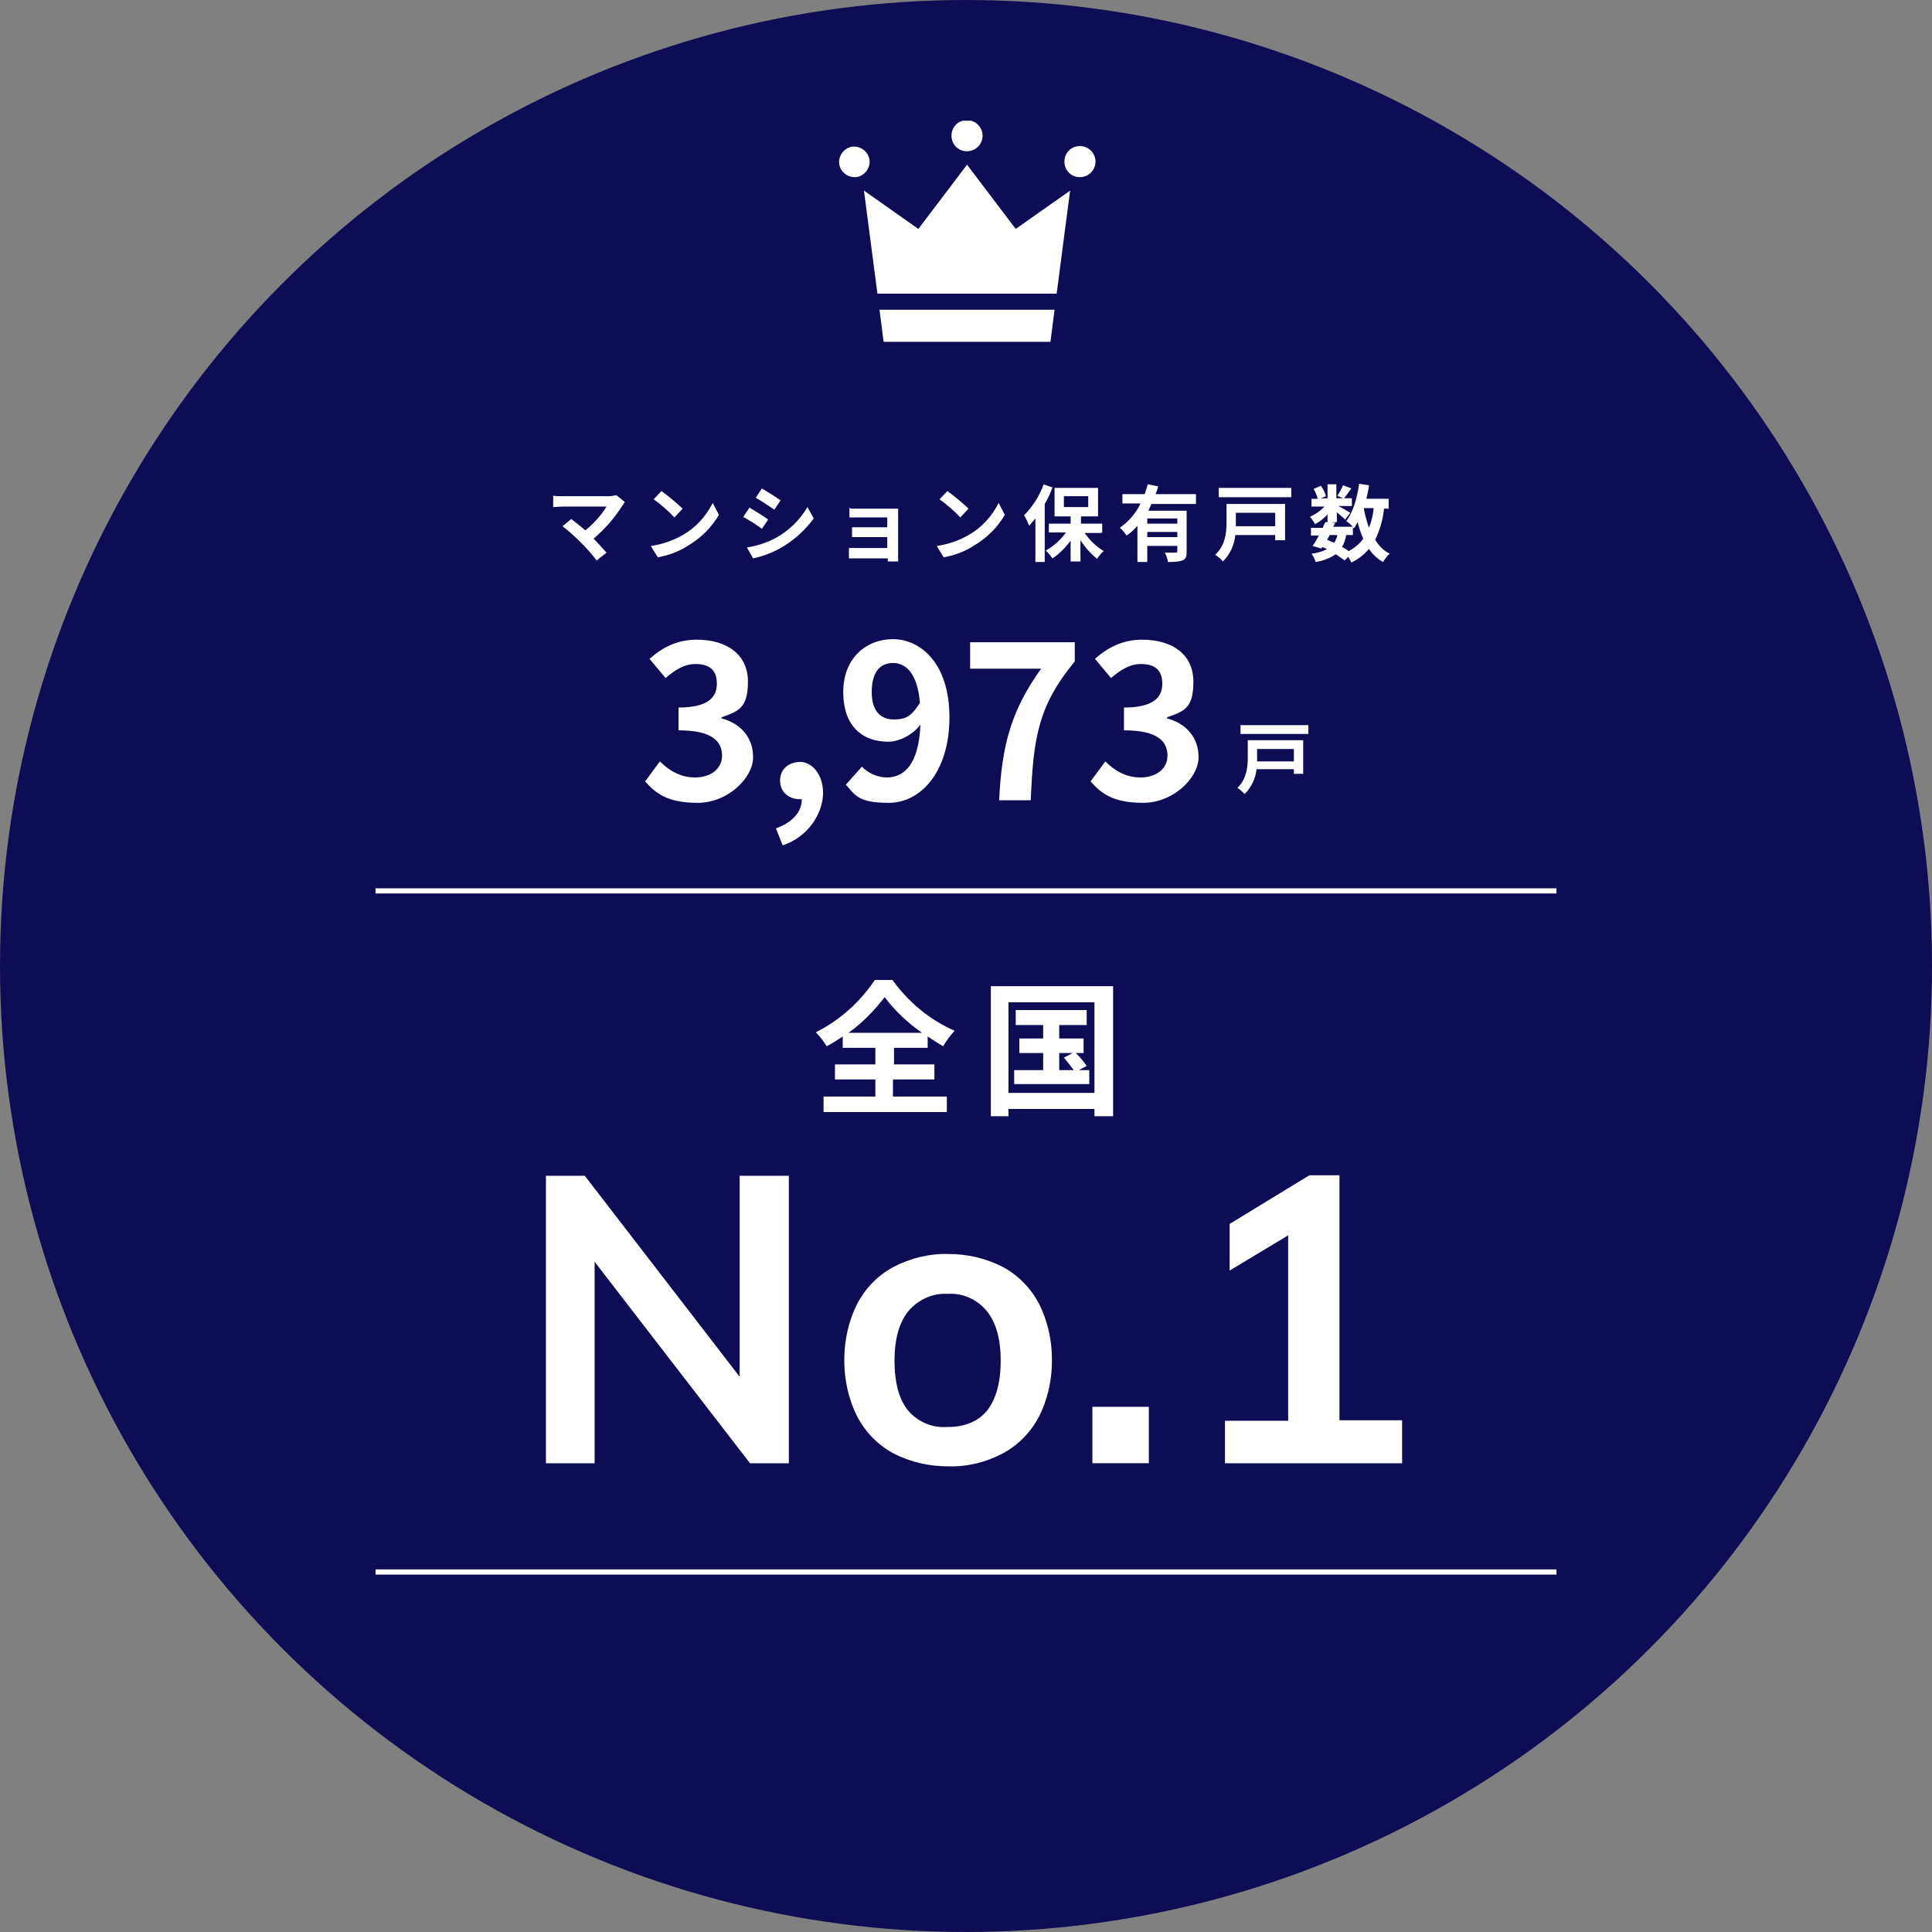
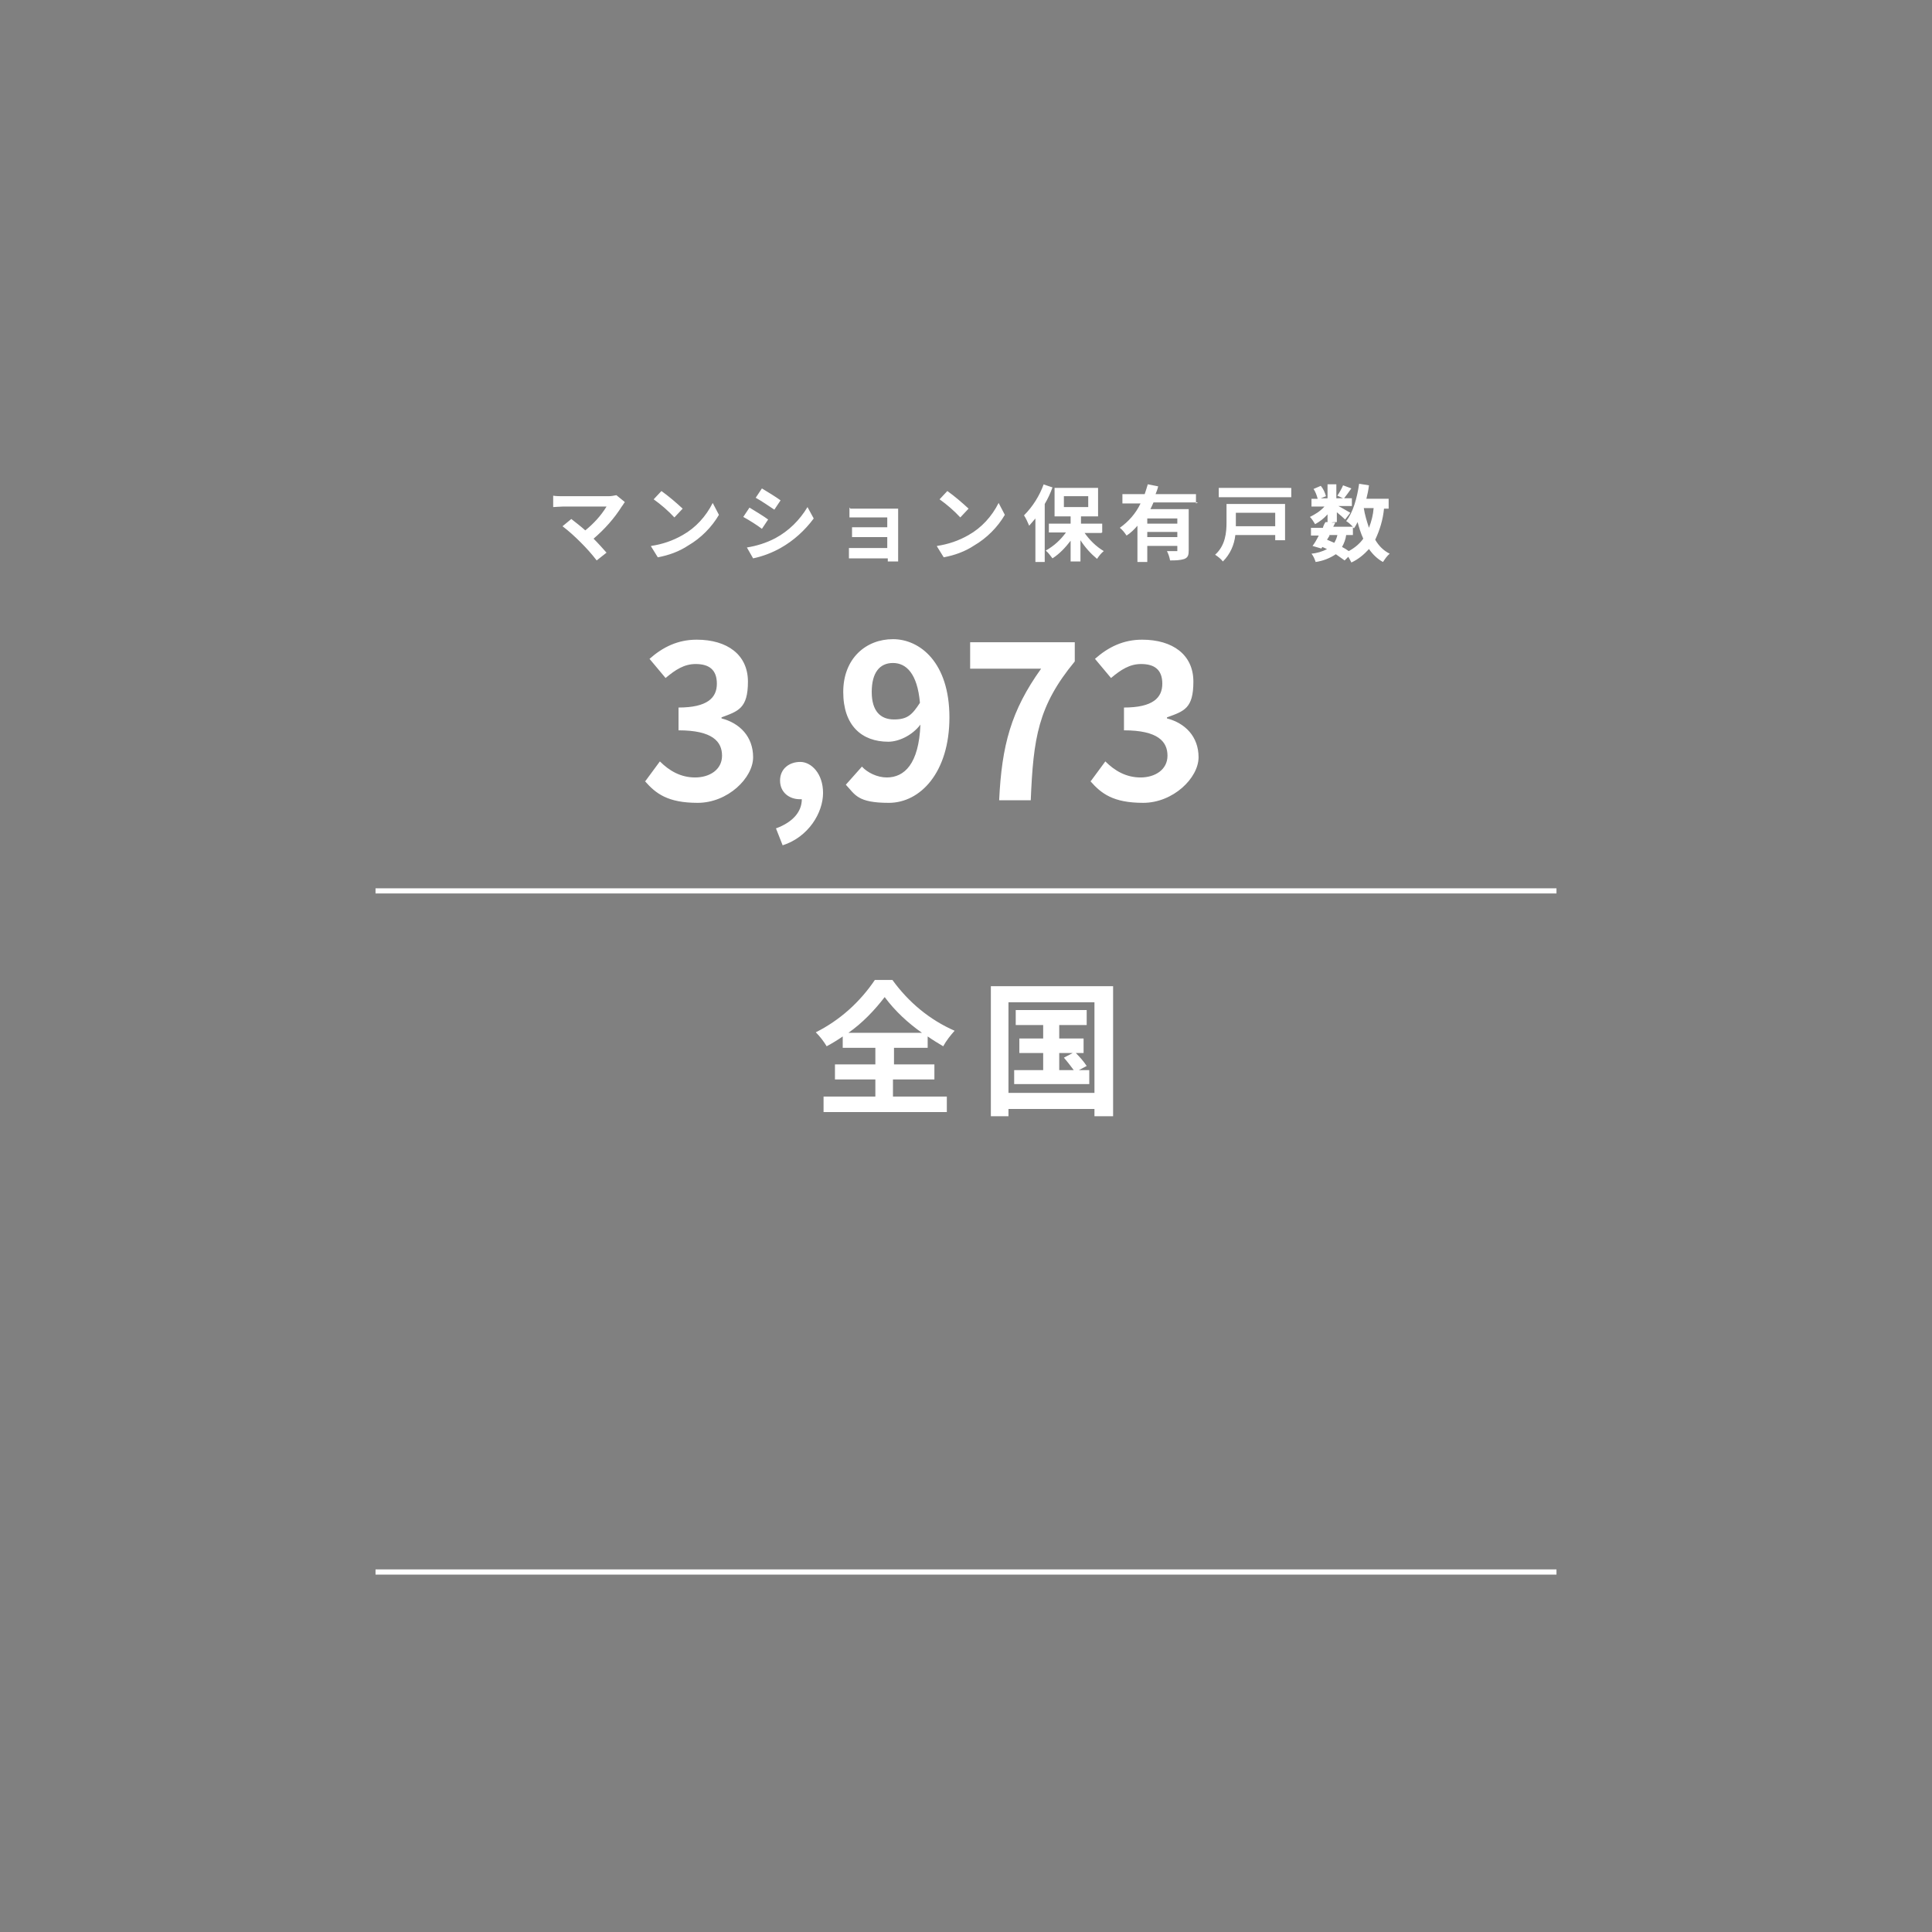
<svg xmlns="http://www.w3.org/2000/svg" id="_レイヤー_1" data-name="レイヤー_1" version="1.1" viewBox="0 0 373 373">
  <rect x="0" y="0" width="373" height="373" fill="#808080" stroke="none" />
  <defs>
    <clipPath id="clippath">
-       <path d="M162 23.3h49.5V66H162z" style="fill:none" />
-     </clipPath>
+       </clipPath>
    <style>.st1{fill:#fff}</style>
  </defs>
-   <circle cx="186.5" cy="186.5" r="186.5" style="fill:#0e0c54" />
-   <path d="M249.8 144.6v2.4h-7.1v-2.4zm1.8-1.7h-10.7v3.3c0 1.8-.2 4.2-2 5.9.5.3 1 .8 1.4 1.2 1.3-1.3 2.1-3 2.3-4.8h7.2v.9h1.8v-6.6Zm-12.1-2.9v1.7h13.1V140zM152.3 227v55.5h-7.5l-30-38.9v38.9h-9.4V227h7.5l29.9 38.8V227h9.4Zm30.8 56.1c-3.7 0-7.3-.8-10.6-2.5-3-1.6-5.4-4.1-7-7.1-1.7-3.4-2.5-7.1-2.5-10.9s.8-7.5 2.5-10.9c1.6-3 4-5.5 7-7.1 3.3-1.7 6.9-2.6 10.6-2.5 3.6 0 7.2.8 10.5 2.5 3 1.6 5.4 4.1 7 7.1 1.7 3.4 2.5 7.1 2.5 10.9s-.8 7.5-2.5 10.9c-1.6 3-4 5.5-7 7.1-3.2 1.7-6.8 2.6-10.5 2.5m-.1-7.6c3.3 0 5.9-1.1 7.6-3.2 1.7-2.2 2.6-5.4 2.6-9.6q0-6.3-2.7-9.6c-1.8-2.2-4.6-3.5-7.5-3.3-2.9-.2-5.7 1.1-7.6 3.3q-2.7 3.3-2.7 9.6c0 4.3.9 7.5 2.6 9.6 1.9 2.2 4.6 3.4 7.5 3.2Zm38.8-3.9v10.9h-10.9v-10.9zm48.9 2.7v8.2h-34.2v-8.2h12.2v-35.8l-11.3 6.8v-9l15.4-9.4h5.8v47.3h12.1Z" class="st1" />
-   <path d="M167.9 31.2c0 1.6-1.3 3-2.9 3s-3-1.3-3-2.9 1.3-3 2.9-3 3 1.3 3 3m43.6-.1c0 1.6-1.3 3-3 3s-3-1.3-3-3 1.3-3 3-3c1.6 0 3 1.3 3 3m-21.8-5c0 1.6-1.3 3-3 3s-3-1.3-3-3 1.3-3 3-3c1.6 0 3 1.3 3 3M204 56.7l2.6-19.9-10.5 7.4-9.4-12.4-9.4 12.4-10.5-7.4 2.6 19.9zm-34.2 3.1.8 6.2h32.2l.8-6.2z" class="st1" style="clip-path:url(#clippath)" />
-   <path d="m120.6 96.9-1.6-1.3c-.5.1-1 .2-1.5.2h-8.9c-.6 0-1.2 0-1.8-.1v2.2c.3 0 1.2-.1 1.8-.1h8.5c-1.1 1.8-2.5 3.3-4.1 4.6-.9-.8-1.8-1.5-2.7-2.2l-1.7 1.4c1.2.9 2.4 2 3.5 3.1s2.1 2.2 3.1 3.5l1.9-1.5c-.8-.9-1.6-1.8-2.5-2.7 2.1-1.8 4-3.9 5.5-6.3.2-.2.3-.5.5-.7Zm7.1-2.1-1.5 1.6c1.4 1 2.8 2.2 4 3.5l1.6-1.7c-1.3-1.2-2.7-2.4-4.1-3.4m-2 10.7 1.3 2.1c2.1-.4 4.1-1.1 5.9-2.3 2.4-1.4 4.5-3.5 5.9-5.9l-1.2-2.3c-1.3 2.6-3.3 4.8-5.8 6.2-1.9 1.1-4 1.8-6.1 2.1Zm21.4-11.2-1.2 1.8c1.1.6 2.7 1.7 3.6 2.3l1.2-1.8c-.8-.6-2.6-1.7-3.6-2.3m-2.9 11.4 1.2 2.1c1.9-.4 3.7-1.1 5.3-2 2.5-1.4 4.7-3.4 6.4-5.7l-1.2-2.2c-1.5 2.5-3.6 4.6-6.2 6-1.7.9-3.6 1.5-5.5 1.8m.5-7.7-1.2 1.8c1.1.6 2.7 1.6 3.6 2.3l1.2-1.8c-.8-.6-2.6-1.7-3.6-2.3m19.3 0v1.9h7.3v1.9h-6.8v1.9h6.8v2.1h-7.4v2h7.5v.6h2V98.2h-9.2Zm18.9-3.2-1.5 1.6c1.4 1 2.8 2.2 4 3.5l1.6-1.7c-1.3-1.2-2.7-2.4-4.1-3.4m-2 10.7 1.3 2.1c2.1-.4 4.1-1.1 5.9-2.3 2.4-1.4 4.5-3.5 5.9-5.9l-1.2-2.3c-1.3 2.6-3.3 4.8-5.8 6.2-1.9 1.1-4 1.8-6.1 2.1Zm20.6-12c-.8 2.2-2.1 4.3-3.8 6 .4.6.7 1.3 1 2 .4-.5.8-.9 1.2-1.4v8.4h1.8V97.3c.6-1 1.1-2.1 1.5-3.2l-1.8-.6Zm3.9 2.3h4.7v2.1h-4.7zm7.4 7v-1.7h-4.1v-1.4h3.3v-5.5h-8.4v5.5h3.1v1.4h-4.2v1.7h3.3c-1 1.4-2.3 2.6-3.9 3.5.5.4.9 1 1.3 1.5 1.4-.9 2.5-2.1 3.5-3.4v4h1.9v-4.1c.9 1.4 2 2.6 3.2 3.6.4-.6.8-1.1 1.3-1.5-1.5-.9-2.7-2.1-3.7-3.5h3.2Zm14.5-1.7h-5.8v-1h5.8zm-5.8 2.6v-1h5.8v1zm9.4-6.5v-1.8h-7.8c.2-.5.4-1 .5-1.5l-2-.4c-.2.7-.4 1.3-.6 1.9h-4.3v1.8h3.5c-.9 1.9-2.3 3.5-4 4.7.5.4.9.9 1.3 1.5.8-.5 1.5-1.2 2.1-1.9v7h1.9v-3.1h5.8v1c0 .2 0 .3-.4.3h-2q.45.9.6 1.8c1 0 1.9 0 2.8-.3.7-.3.8-.8.8-1.7v-7.9h-7.4c.2-.4.4-.8.6-1.3h8.6Zm15.3 1.9v2.5h-7.6V99h7.6Zm2-1.8h-11.4v3.5c0 2-.2 4.5-2.2 6.3.6.4 1.1.8 1.5 1.3 1.4-1.4 2.2-3.2 2.4-5.1h7.7v1h1.9v-7Zm-12.9-3.1V96h14v-1.8zm25.9 9.1v-1.5l.2.2c.3-.4.5-.8.7-1.2.3 1.1.6 2.1 1.1 3.2-.7 1-1.7 1.8-2.8 2.4-.4-.3-.9-.6-1.3-.8.4-.7.7-1.5.8-2.3h1.2Zm-4.6 0h1.6q-.15.75-.6 1.5c-.5-.2-.9-.4-1.4-.6l.5-.8Zm8.6-5.2c-.1 1.3-.4 2.5-.9 3.8-.4-1.2-.8-2.5-1-3.8h1.8Zm2.9 0v-1.8h-4.3c.2-.8.4-1.7.5-2.6l-1.9-.3c-.4 2.8-1.2 5.6-2.5 7.2.5.3.9.7 1.3 1.1h-3.8l.4-.8h-.7c0-.1 1-.1 1-.1v-1.9c.6.5 1.3 1.1 1.6 1.4l1-1.3c-.4-.2-1.5-.9-2.3-1.3h2.6v-1.5h-1.5c.4-.5.9-1.2 1.4-1.9l-1.6-.6c-.3.7-.7 1.4-1.1 2l1.1.5H258v-2.7h-1.7v2.7H255l1-.4c-.2-.7-.5-1.4-1-2l-1.4.6c.4.6.6 1.2.8 1.9h-1.2v1.5h2.5c-.8.9-1.8 1.5-2.8 2 .4.4.7.9 1 1.4.9-.5 1.7-1.1 2.4-1.9v1.5h-.4c-.2.3-.4.7-.5 1.1h-2.3v1.5h1.5c-.4.8-.8 1.5-1.2 2l1.7.5.2-.3c.3.1.6.3.9.4-.9.5-2 .8-3 .9.4.5.6 1 .8 1.6q2.1-.3 3.9-1.5c.6.4 1.1.8 1.7 1.2l.7-.7c.2.3.4.7.6 1.1 1.3-.6 2.4-1.5 3.4-2.6.7 1 1.6 1.9 2.7 2.5.4-.6.8-1.2 1.3-1.6-1.2-.6-2.1-1.5-2.8-2.7.9-1.9 1.5-3.9 1.7-6h.9ZM163.8 199.4c2.7-1.9 5-4.3 7-6.9 2 2.7 4.5 5 7.2 6.9zm8.8 9h7.8v-2.9h-7.8v-3.2h6.5v-2.2c1 .7 2 1.3 3 1.9.6-1.1 1.4-2.1 2.2-3-4.8-2.1-8.9-5.5-12-9.8h-3.4c-2.9 4.3-6.8 7.8-11.4 10.1q1.2 1.2 2.1 2.7c1.1-.6 2.1-1.2 3.1-1.9v2.2h6.3v3.2h-7.8v2.9h7.8v3.3h-10v3h23.8v-3h-10.4v-3.3Zm31.9-5.1h2.6l-1.7.9c.7.8 1.3 1.6 1.9 2.4h-2.8zm3.8 3.3 1.5-.8c-.6-.9-1.3-1.7-2.1-2.5h1.5v-2.8h-4.7v-2.6h5.3V195h-13.7v2.9h5.3v2.6h-4.6v2.8h4.6v3.3h-5.6v2.7h14.5v-2.7zm-13.6 4.4v-17.5h16.6V211zm-3.4-20.6v25.1h3.4v-1.4h16.6v1.4h3.6v-25.1h-23.5Zm109.2-17.9h-228v-1h228zm0 131.5h-228v-1h228zM124.6 150.8l2.8-3.8c1.8 1.8 4 3.1 6.8 3.1s5.2-1.5 5.2-4.2-1.8-4.9-8.4-4.9v-4.4c5.6 0 7.4-1.9 7.4-4.6s-1.5-3.8-4.1-3.8c-2.2 0-3.9 1.1-5.8 2.7l-3.1-3.7c2.6-2.3 5.5-3.7 9.1-3.7 5.9 0 9.9 2.9 9.9 8.1s-1.9 5.7-5.1 6.9v.2c3.5.9 6.1 3.5 6.1 7.5s-4.9 8.8-10.7 8.8-8.1-1.8-10.2-4.2ZM149.9 159.9c3.2-1.2 4.9-3.2 4.9-5.6h-.4c-2 0-3.8-1.3-3.8-3.6s1.8-3.6 3.9-3.6 4.4 2.2 4.4 6-2.8 8.5-7.8 10.1l-1.3-3.3ZM166.4 148c1.1 1.2 3 2.1 4.8 2.1 3.4 0 6.2-2.6 6.5-10.2-1.6 2.1-4.2 3.3-6.2 3.3-5.1 0-8.7-3.1-8.7-9.6s4.4-10.2 9.6-10.2 10.9 4.5 10.9 15.1-5.6 16.5-11.7 16.5-6.5-1.6-8.3-3.5l3.2-3.6Zm11.2-12.4c-.5-5.5-2.6-7.6-5.2-7.6s-4.1 1.9-4.1 5.6 1.7 5.3 4.3 5.3 3.5-.9 5-3.2ZM201 129.1h-13.7V124h20.2v3.7c-7.1 8.6-8 14.8-8.5 26.8h-6.1c.5-10.6 2.3-17.3 8.1-25.4M210.6 150.8l2.8-3.8c1.8 1.8 4 3.1 6.8 3.1s5.2-1.5 5.2-4.2-1.8-4.9-8.4-4.9v-4.4c5.6 0 7.4-1.9 7.4-4.6s-1.5-3.8-4.1-3.8c-2.2 0-3.9 1.1-5.8 2.7l-3.1-3.7c2.6-2.3 5.5-3.7 9.1-3.7 5.9 0 9.9 2.9 9.9 8.1s-1.8 5.7-5.1 6.9v.2c3.5.9 6.1 3.5 6.1 7.5s-4.9 8.8-10.7 8.8-8.1-1.8-10.2-4.2Z" class="st1" />
+   <path d="m120.6 96.9-1.6-1.3c-.5.1-1 .2-1.5.2h-8.9c-.6 0-1.2 0-1.8-.1v2.2c.3 0 1.2-.1 1.8-.1h8.5c-1.1 1.8-2.5 3.3-4.1 4.6-.9-.8-1.8-1.5-2.7-2.2l-1.7 1.4c1.2.9 2.4 2 3.5 3.1s2.1 2.2 3.1 3.5l1.9-1.5c-.8-.9-1.6-1.8-2.5-2.7 2.1-1.8 4-3.9 5.5-6.3.2-.2.3-.5.5-.7Zm7.1-2.1-1.5 1.6c1.4 1 2.8 2.2 4 3.5l1.6-1.7c-1.3-1.2-2.7-2.4-4.1-3.4m-2 10.7 1.3 2.1c2.1-.4 4.1-1.1 5.9-2.3 2.4-1.4 4.5-3.5 5.9-5.9l-1.2-2.3c-1.3 2.6-3.3 4.8-5.8 6.2-1.9 1.1-4 1.8-6.1 2.1Zm21.4-11.2-1.2 1.8c1.1.6 2.7 1.7 3.6 2.3l1.2-1.8c-.8-.6-2.6-1.7-3.6-2.3m-2.9 11.4 1.2 2.1c1.9-.4 3.7-1.1 5.3-2 2.5-1.4 4.7-3.4 6.4-5.7l-1.2-2.2c-1.5 2.5-3.6 4.6-6.2 6-1.7.9-3.6 1.5-5.5 1.8m.5-7.7-1.2 1.8c1.1.6 2.7 1.6 3.6 2.3l1.2-1.8c-.8-.6-2.6-1.7-3.6-2.3m19.3 0v1.9h7.3v1.9h-6.8v1.9h6.8v2.1h-7.4v2h7.5v.6h2V98.2h-9.2Zm18.9-3.2-1.5 1.6c1.4 1 2.8 2.2 4 3.5l1.6-1.7c-1.3-1.2-2.7-2.4-4.1-3.4m-2 10.7 1.3 2.1c2.1-.4 4.1-1.1 5.9-2.3 2.4-1.4 4.5-3.5 5.9-5.9l-1.2-2.3c-1.3 2.6-3.3 4.8-5.8 6.2-1.9 1.1-4 1.8-6.1 2.1Zm20.6-12c-.8 2.2-2.1 4.3-3.8 6 .4.6.7 1.3 1 2 .4-.5.8-.9 1.2-1.4v8.4h1.8V97.3c.6-1 1.1-2.1 1.5-3.2l-1.8-.6Zm3.9 2.3h4.7v2.1h-4.7zm7.4 7v-1.7h-4.1v-1.4h3.3v-5.5h-8.4v5.5h3.1v1.4h-4.2v1.7h3.3c-1 1.4-2.3 2.6-3.9 3.5.5.4.9 1 1.3 1.5 1.4-.9 2.5-2.1 3.5-3.4v4h1.9v-4.1c.9 1.4 2 2.6 3.2 3.6.4-.6.8-1.1 1.3-1.5-1.5-.9-2.7-2.1-3.7-3.5h3.2Zm14.5-1.7h-5.8v-1h5.8zm-5.8 2.6v-1h5.8v1zm9.4-6.5v-1.8h-7.8c.2-.5.4-1 .5-1.5l-2-.4c-.2.7-.4 1.3-.6 1.9h-4.3v1.8h3.5c-.9 1.9-2.3 3.5-4 4.7.5.4.9.9 1.3 1.5.8-.5 1.5-1.2 2.1-1.9v7h1.9v-3.1h5.8v1h-2q.45.9.6 1.8c1 0 1.9 0 2.8-.3.7-.3.8-.8.8-1.7v-7.9h-7.4c.2-.4.4-.8.6-1.3h8.6Zm15.3 1.9v2.5h-7.6V99h7.6Zm2-1.8h-11.4v3.5c0 2-.2 4.5-2.2 6.3.6.4 1.1.8 1.5 1.3 1.4-1.4 2.2-3.2 2.4-5.1h7.7v1h1.9v-7Zm-12.9-3.1V96h14v-1.8zm25.9 9.1v-1.5l.2.2c.3-.4.5-.8.7-1.2.3 1.1.6 2.1 1.1 3.2-.7 1-1.7 1.8-2.8 2.4-.4-.3-.9-.6-1.3-.8.4-.7.7-1.5.8-2.3h1.2Zm-4.6 0h1.6q-.15.75-.6 1.5c-.5-.2-.9-.4-1.4-.6l.5-.8Zm8.6-5.2c-.1 1.3-.4 2.5-.9 3.8-.4-1.2-.8-2.5-1-3.8h1.8Zm2.9 0v-1.8h-4.3c.2-.8.4-1.7.5-2.6l-1.9-.3c-.4 2.8-1.2 5.6-2.5 7.2.5.3.9.7 1.3 1.1h-3.8l.4-.8h-.7c0-.1 1-.1 1-.1v-1.9c.6.5 1.3 1.1 1.6 1.4l1-1.3c-.4-.2-1.5-.9-2.3-1.3h2.6v-1.5h-1.5c.4-.5.9-1.2 1.4-1.9l-1.6-.6c-.3.7-.7 1.4-1.1 2l1.1.5H258v-2.7h-1.7v2.7H255l1-.4c-.2-.7-.5-1.4-1-2l-1.4.6c.4.6.6 1.2.8 1.9h-1.2v1.5h2.5c-.8.9-1.8 1.5-2.8 2 .4.4.7.9 1 1.4.9-.5 1.7-1.1 2.4-1.9v1.5h-.4c-.2.3-.4.7-.5 1.1h-2.3v1.5h1.5c-.4.8-.8 1.5-1.2 2l1.7.5.2-.3c.3.1.6.3.9.4-.9.5-2 .8-3 .9.4.5.6 1 .8 1.6q2.1-.3 3.9-1.5c.6.4 1.1.8 1.7 1.2l.7-.7c.2.3.4.7.6 1.1 1.3-.6 2.4-1.5 3.4-2.6.7 1 1.6 1.9 2.7 2.5.4-.6.8-1.2 1.3-1.6-1.2-.6-2.1-1.5-2.8-2.7.9-1.9 1.5-3.9 1.7-6h.9ZM163.8 199.4c2.7-1.9 5-4.3 7-6.9 2 2.7 4.5 5 7.2 6.9zm8.8 9h7.8v-2.9h-7.8v-3.2h6.5v-2.2c1 .7 2 1.3 3 1.9.6-1.1 1.4-2.1 2.2-3-4.8-2.1-8.9-5.5-12-9.8h-3.4c-2.9 4.3-6.8 7.8-11.4 10.1q1.2 1.2 2.1 2.7c1.1-.6 2.1-1.2 3.1-1.9v2.2h6.3v3.2h-7.8v2.9h7.8v3.3h-10v3h23.8v-3h-10.4v-3.3Zm31.9-5.1h2.6l-1.7.9c.7.8 1.3 1.6 1.9 2.4h-2.8zm3.8 3.3 1.5-.8c-.6-.9-1.3-1.7-2.1-2.5h1.5v-2.8h-4.7v-2.6h5.3V195h-13.7v2.9h5.3v2.6h-4.6v2.8h4.6v3.3h-5.6v2.7h14.5v-2.7zm-13.6 4.4v-17.5h16.6V211zm-3.4-20.6v25.1h3.4v-1.4h16.6v1.4h3.6v-25.1h-23.5Zm109.2-17.9h-228v-1h228zm0 131.5h-228v-1h228zM124.6 150.8l2.8-3.8c1.8 1.8 4 3.1 6.8 3.1s5.2-1.5 5.2-4.2-1.8-4.9-8.4-4.9v-4.4c5.6 0 7.4-1.9 7.4-4.6s-1.5-3.8-4.1-3.8c-2.2 0-3.9 1.1-5.8 2.7l-3.1-3.7c2.6-2.3 5.5-3.7 9.1-3.7 5.9 0 9.9 2.9 9.9 8.1s-1.9 5.7-5.1 6.9v.2c3.5.9 6.1 3.5 6.1 7.5s-4.9 8.8-10.7 8.8-8.1-1.8-10.2-4.2ZM149.9 159.9c3.2-1.2 4.9-3.2 4.9-5.6h-.4c-2 0-3.8-1.3-3.8-3.6s1.8-3.6 3.9-3.6 4.4 2.2 4.4 6-2.8 8.5-7.8 10.1l-1.3-3.3ZM166.4 148c1.1 1.2 3 2.1 4.8 2.1 3.4 0 6.2-2.6 6.5-10.2-1.6 2.1-4.2 3.3-6.2 3.3-5.1 0-8.7-3.1-8.7-9.6s4.4-10.2 9.6-10.2 10.9 4.5 10.9 15.1-5.6 16.5-11.7 16.5-6.5-1.6-8.3-3.5l3.2-3.6Zm11.2-12.4c-.5-5.5-2.6-7.6-5.2-7.6s-4.1 1.9-4.1 5.6 1.7 5.3 4.3 5.3 3.5-.9 5-3.2ZM201 129.1h-13.7V124h20.2v3.7c-7.1 8.6-8 14.8-8.5 26.8h-6.1c.5-10.6 2.3-17.3 8.1-25.4M210.6 150.8l2.8-3.8c1.8 1.8 4 3.1 6.8 3.1s5.2-1.5 5.2-4.2-1.8-4.9-8.4-4.9v-4.4c5.6 0 7.4-1.9 7.4-4.6s-1.5-3.8-4.1-3.8c-2.2 0-3.9 1.1-5.8 2.7l-3.1-3.7c2.6-2.3 5.5-3.7 9.1-3.7 5.9 0 9.9 2.9 9.9 8.1s-1.8 5.7-5.1 6.9v.2c3.5.9 6.1 3.5 6.1 7.5s-4.9 8.8-10.7 8.8-8.1-1.8-10.2-4.2Z" class="st1" />
</svg>